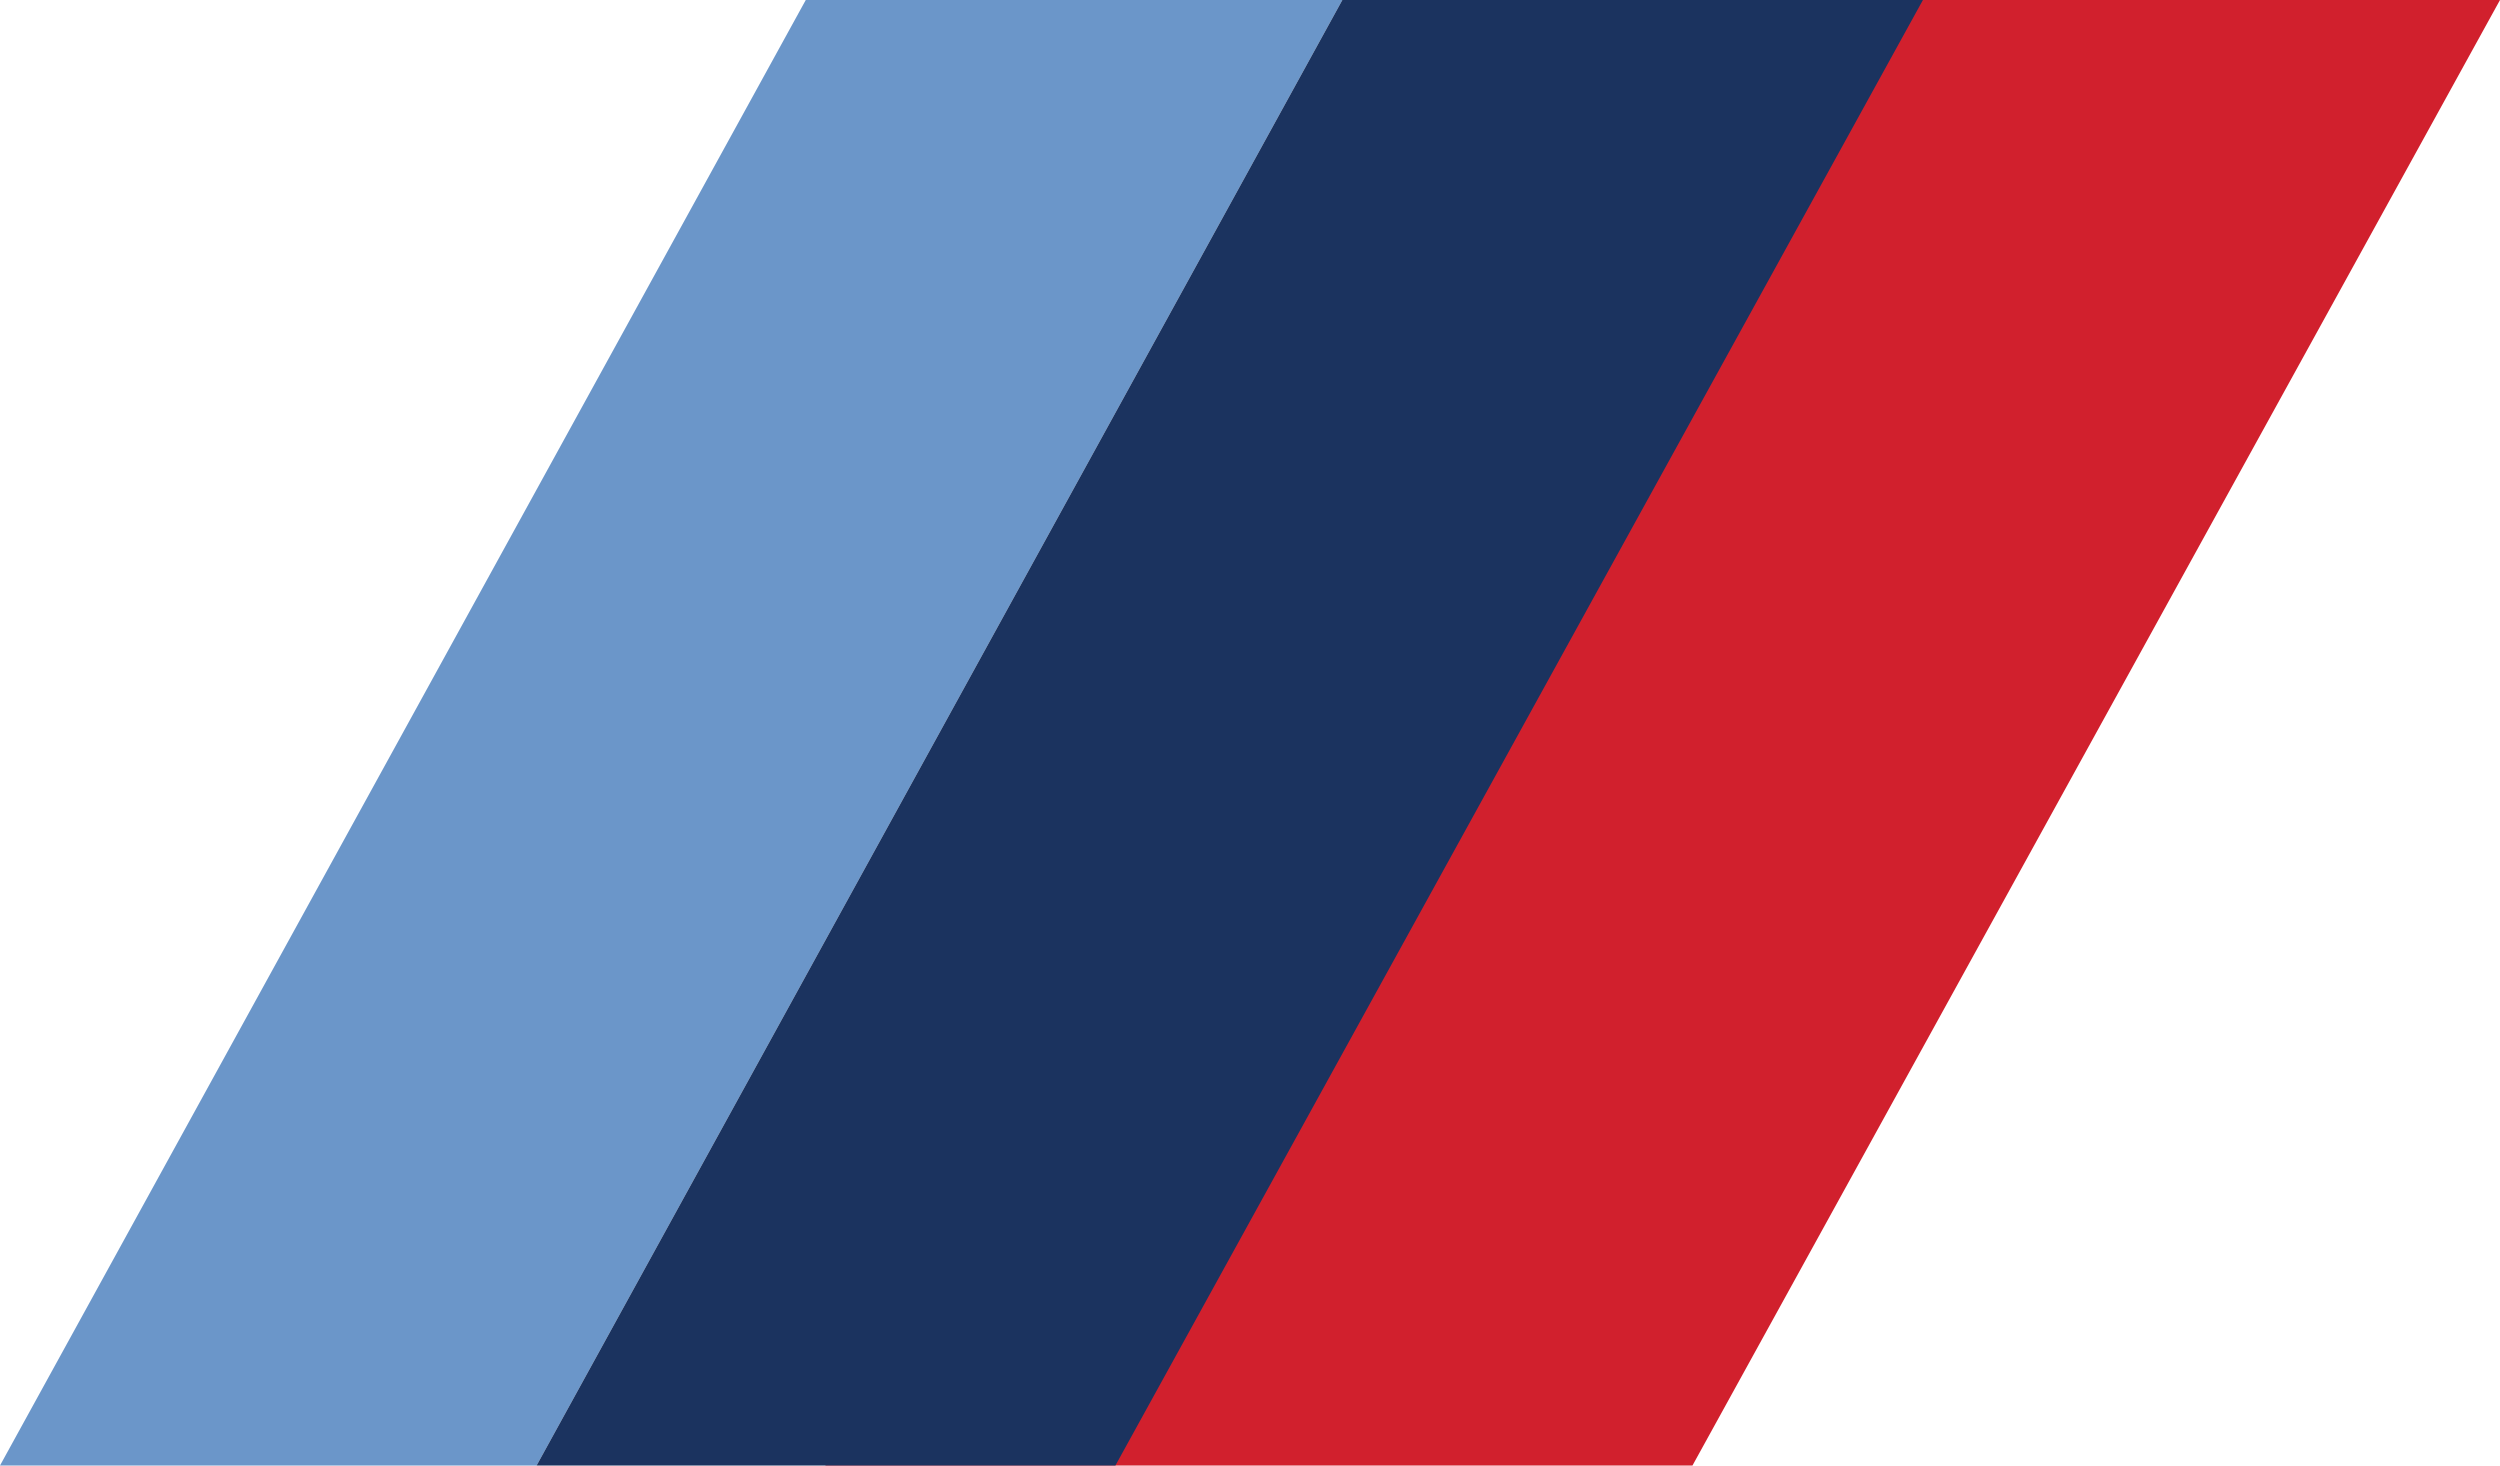
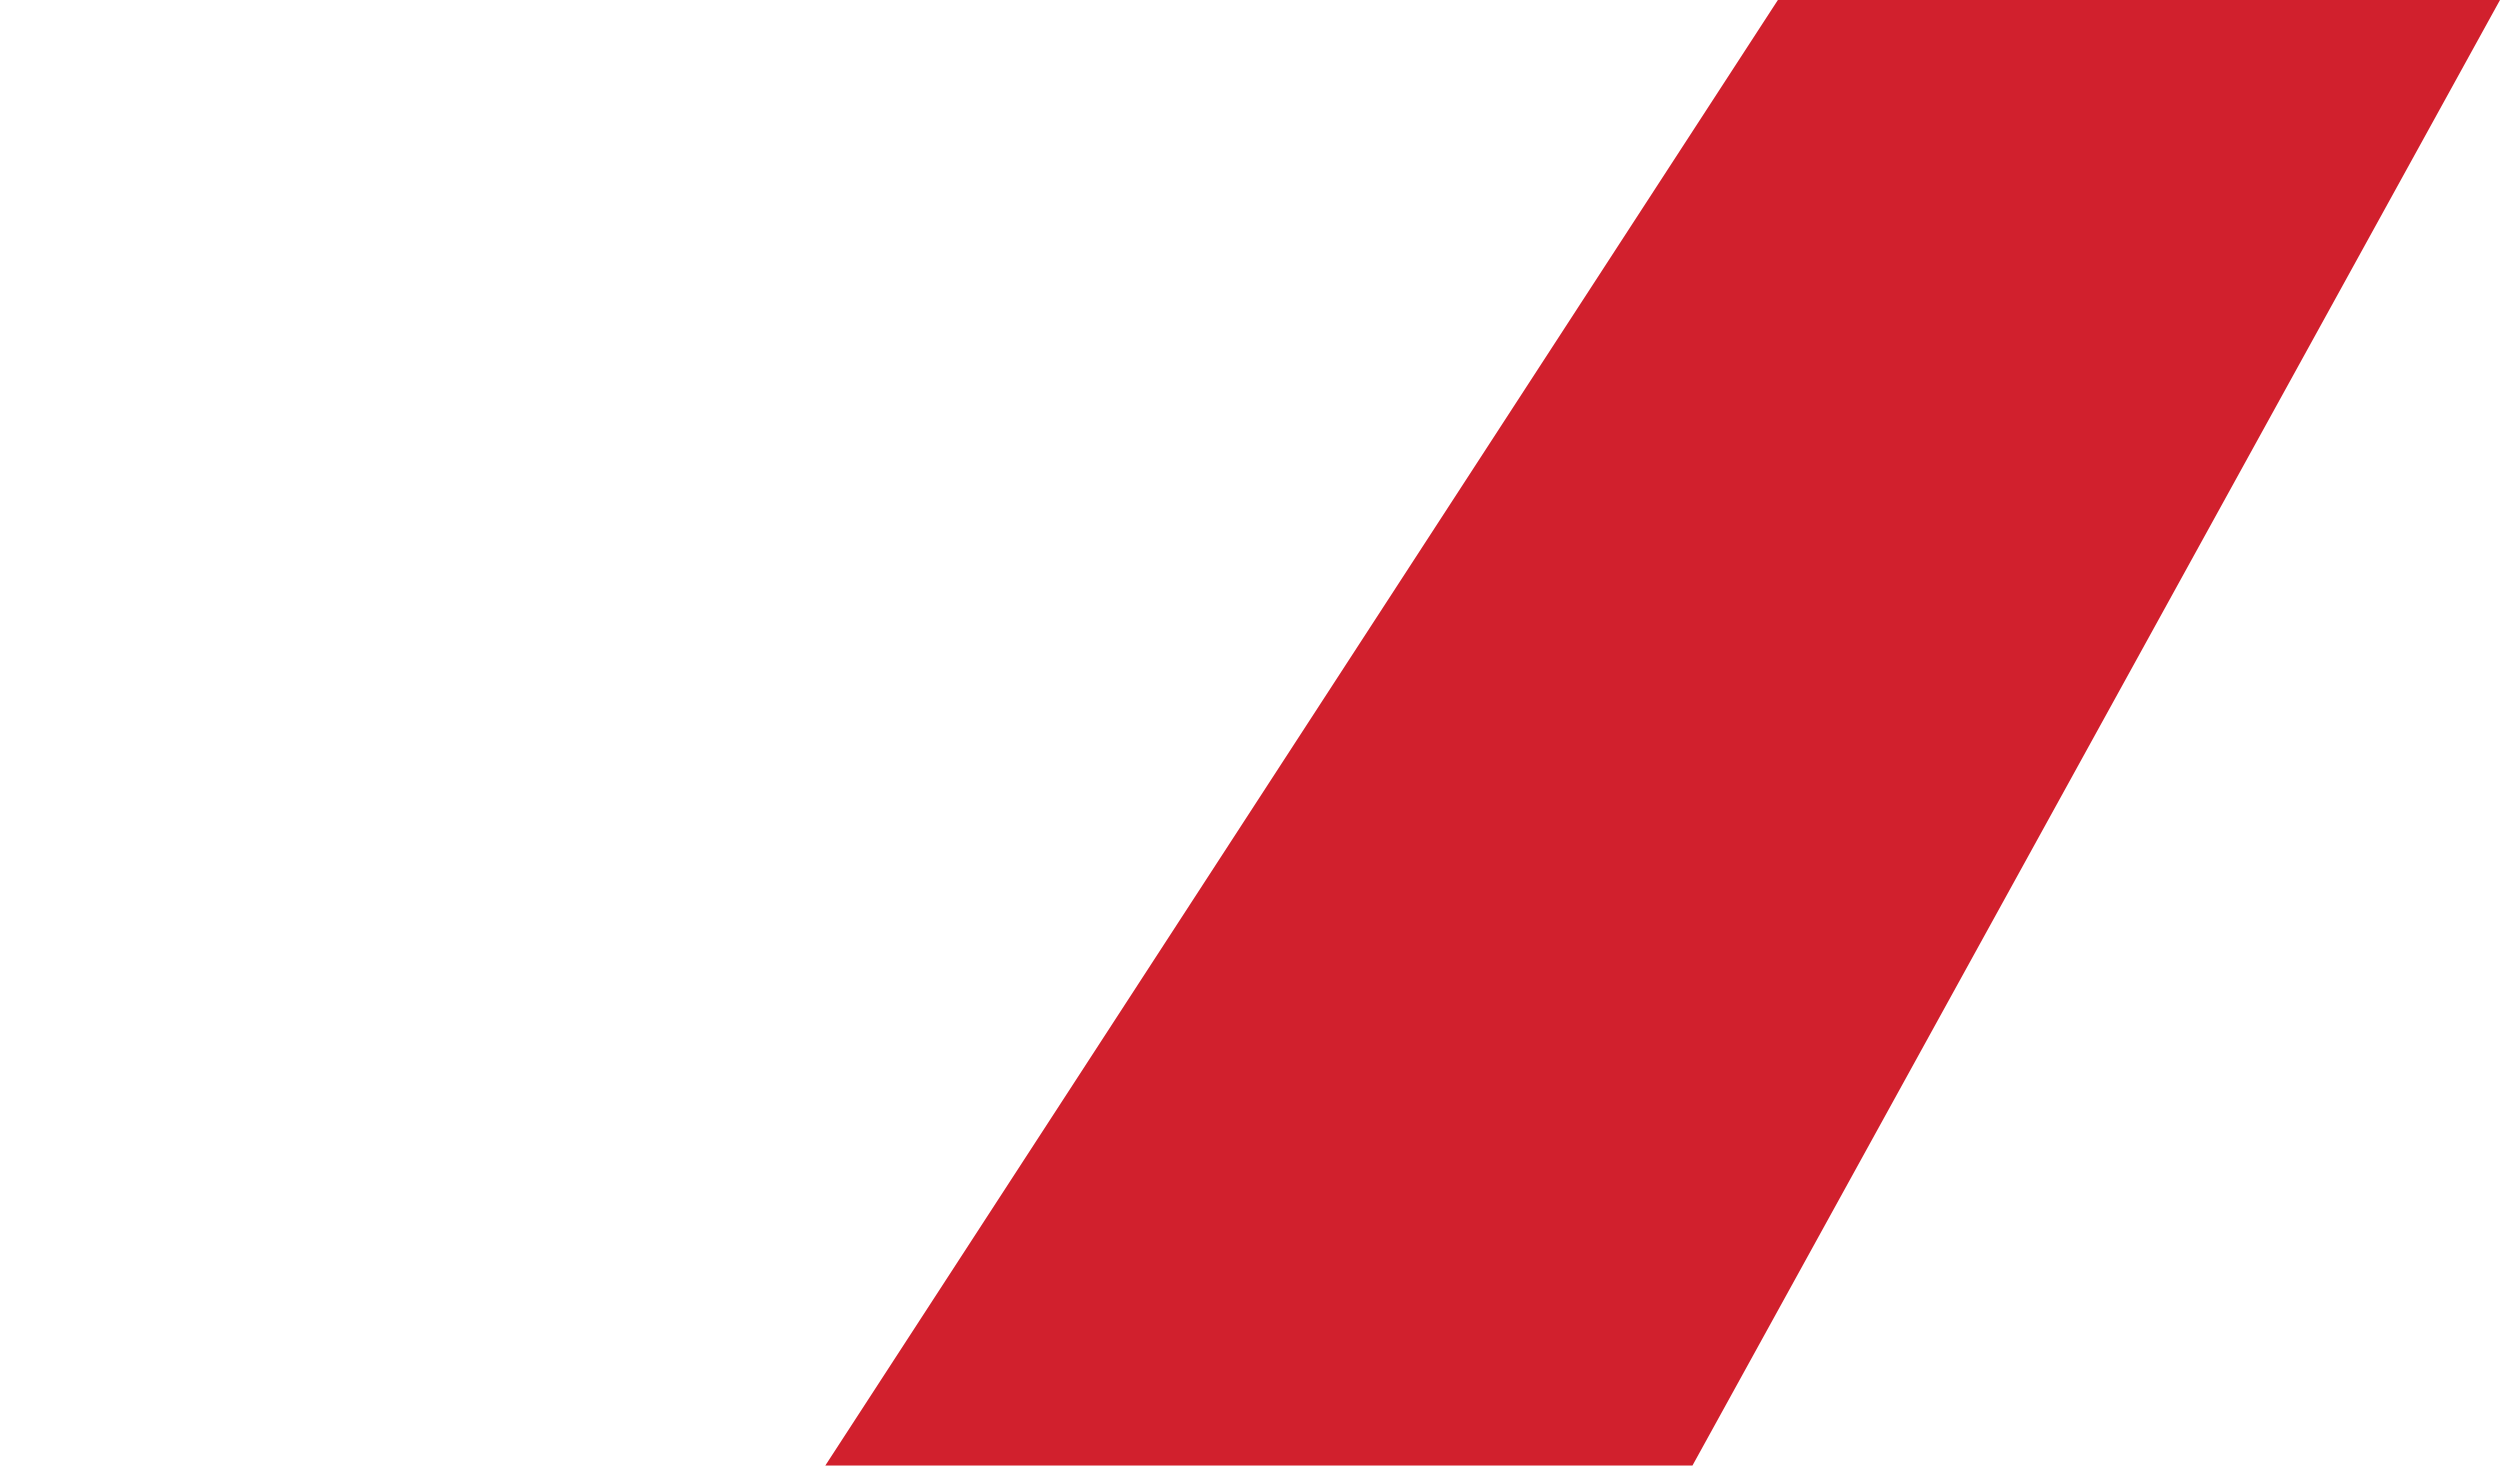
<svg xmlns="http://www.w3.org/2000/svg" version="1.1" id="Layer_1" x="0px" y="0px" viewBox="0 0 172.359 101.038" style="enable-background:new 0 0 172.359 101.038;" xml:space="preserve">
-   <polygon id="XMLID_2_" style="fill-rule:evenodd;clip-rule:evenodd;fill:#6B96C9;" points="55.553,0 92.547,0 36.995,101.038   0,101.038 55.553,0 " />
  <polygon id="XMLID_4_" style="fill-rule:evenodd;clip-rule:evenodd;fill:#D1202D;" points="132.574,0 172.359,0 116.685,101.038   56.901,101.038 122.574,0 " />
-   <polygon id="XMLID_3_" style="fill-rule:evenodd;clip-rule:evenodd;fill:#1B335F;" points="92.547,0 132.574,0 76.901,101.038   36.995,101.038 92.547,0 " />
</svg>